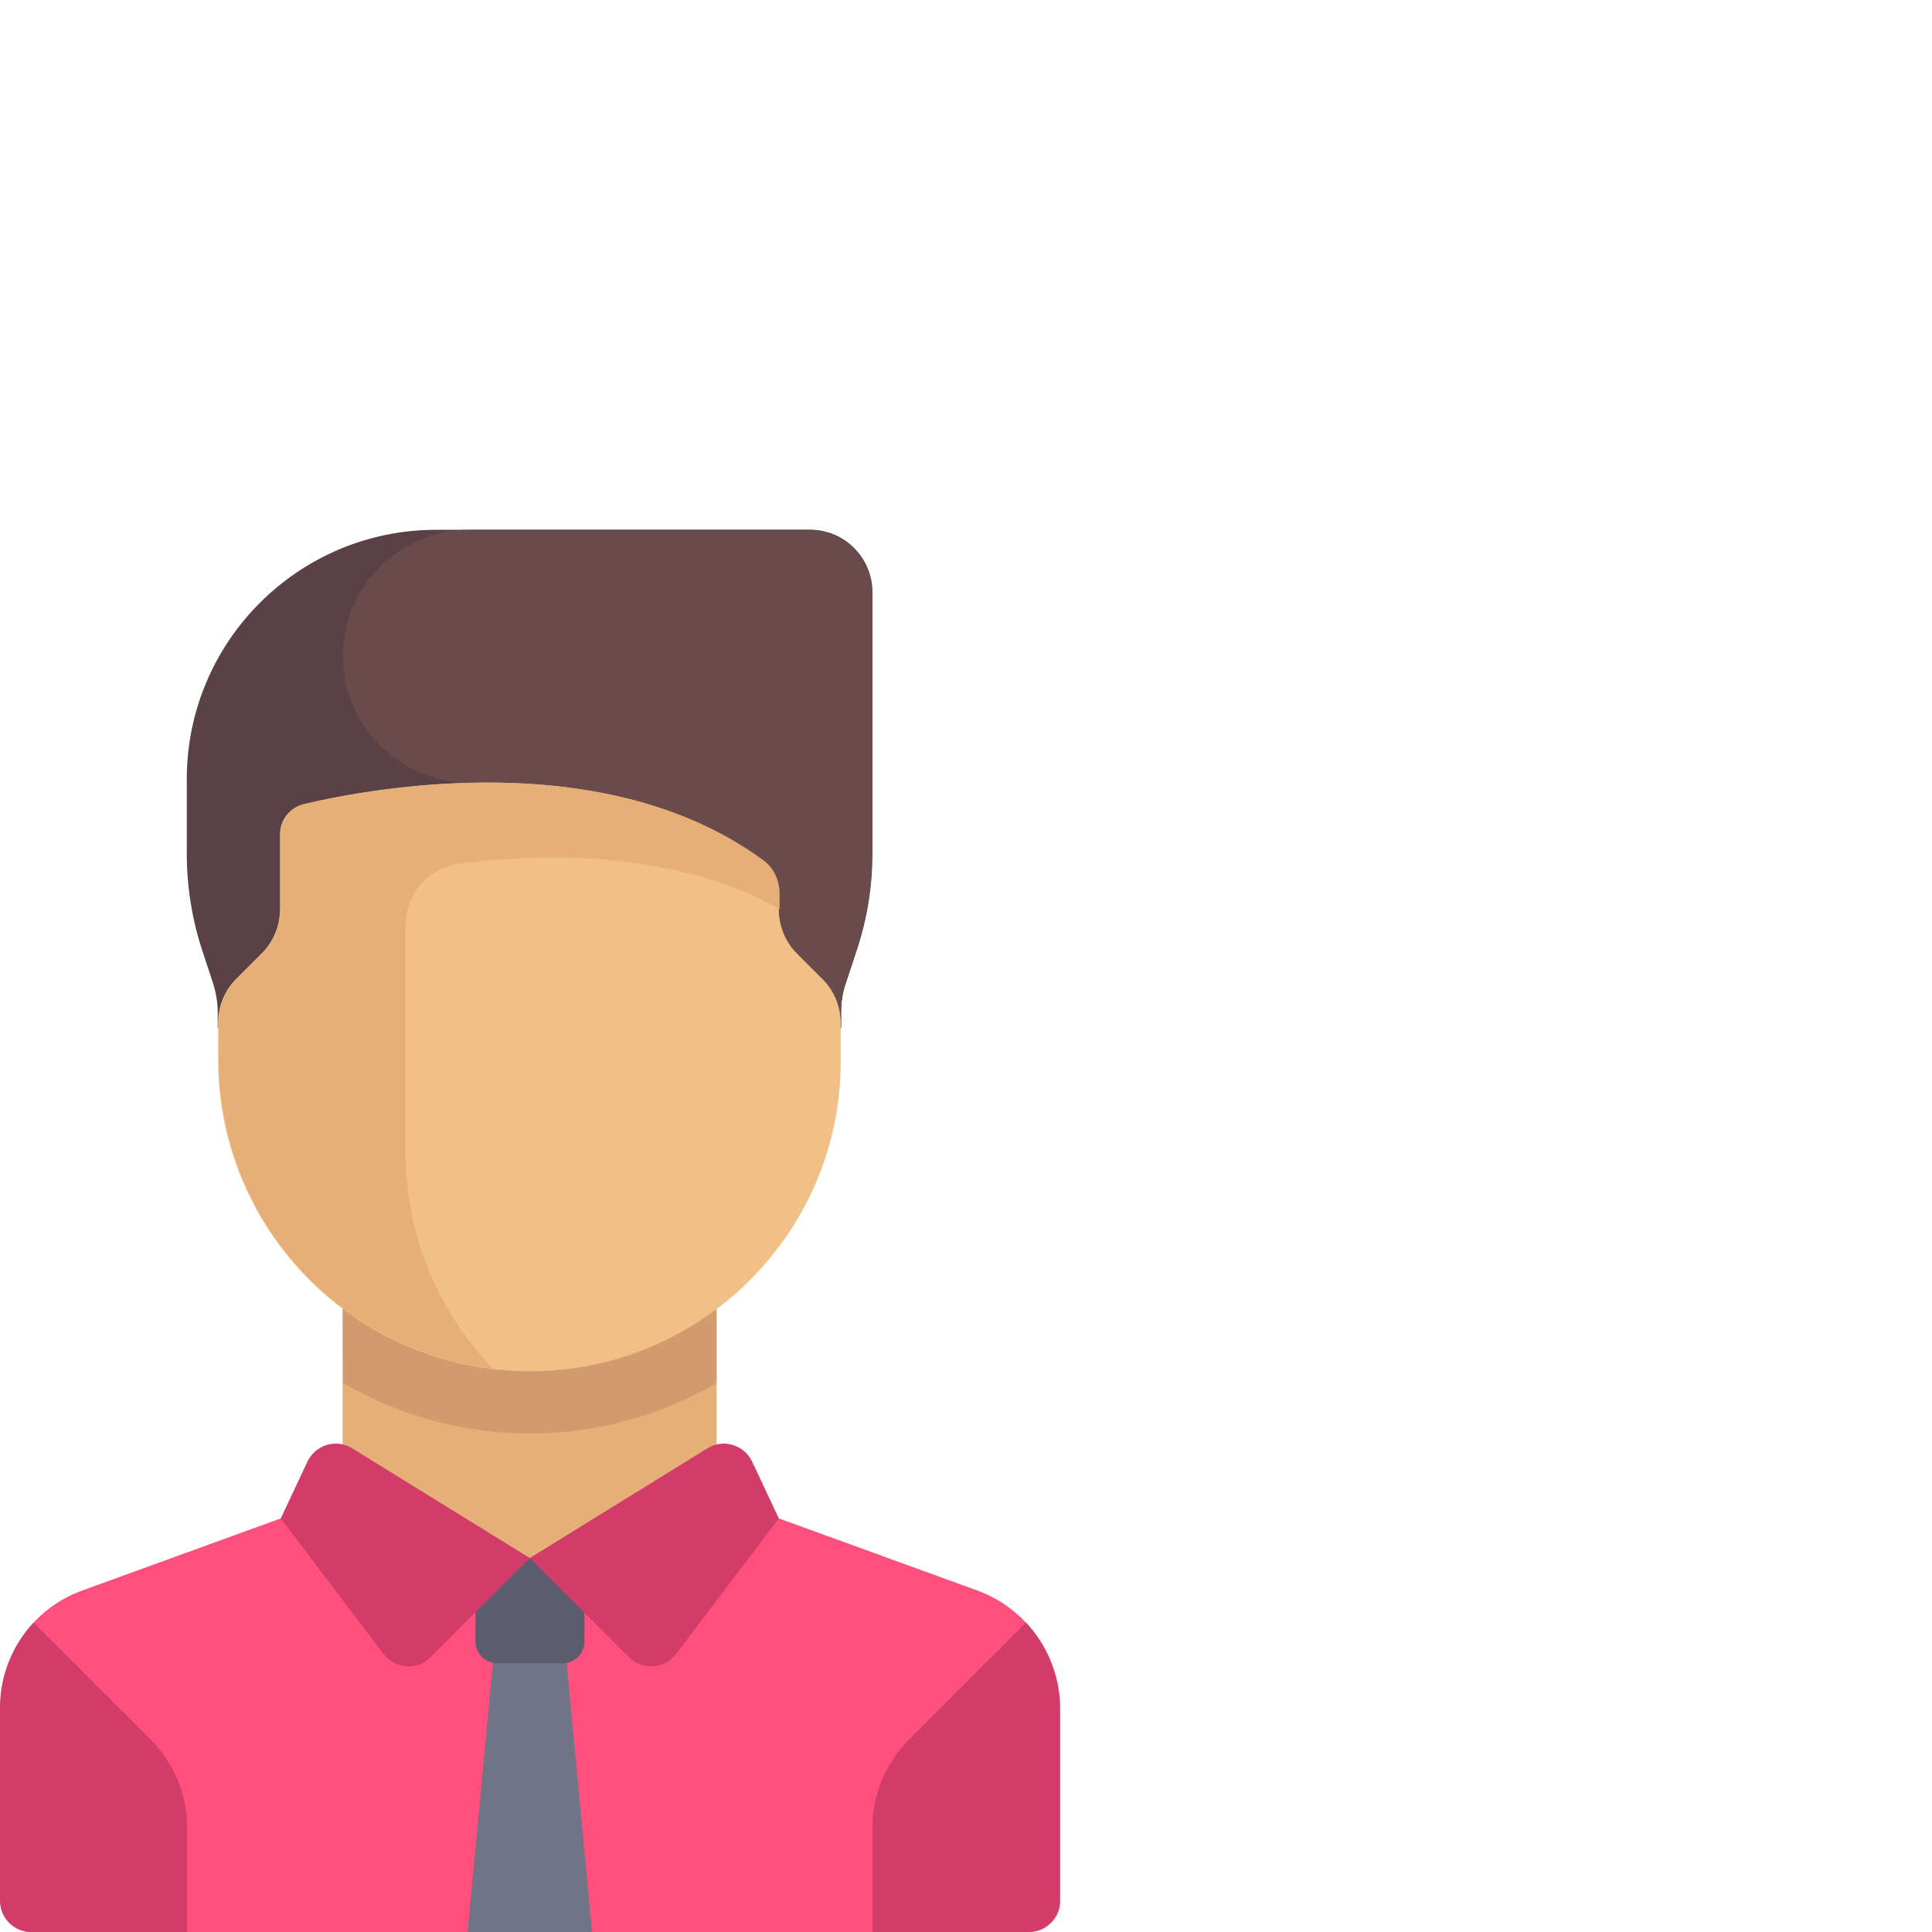
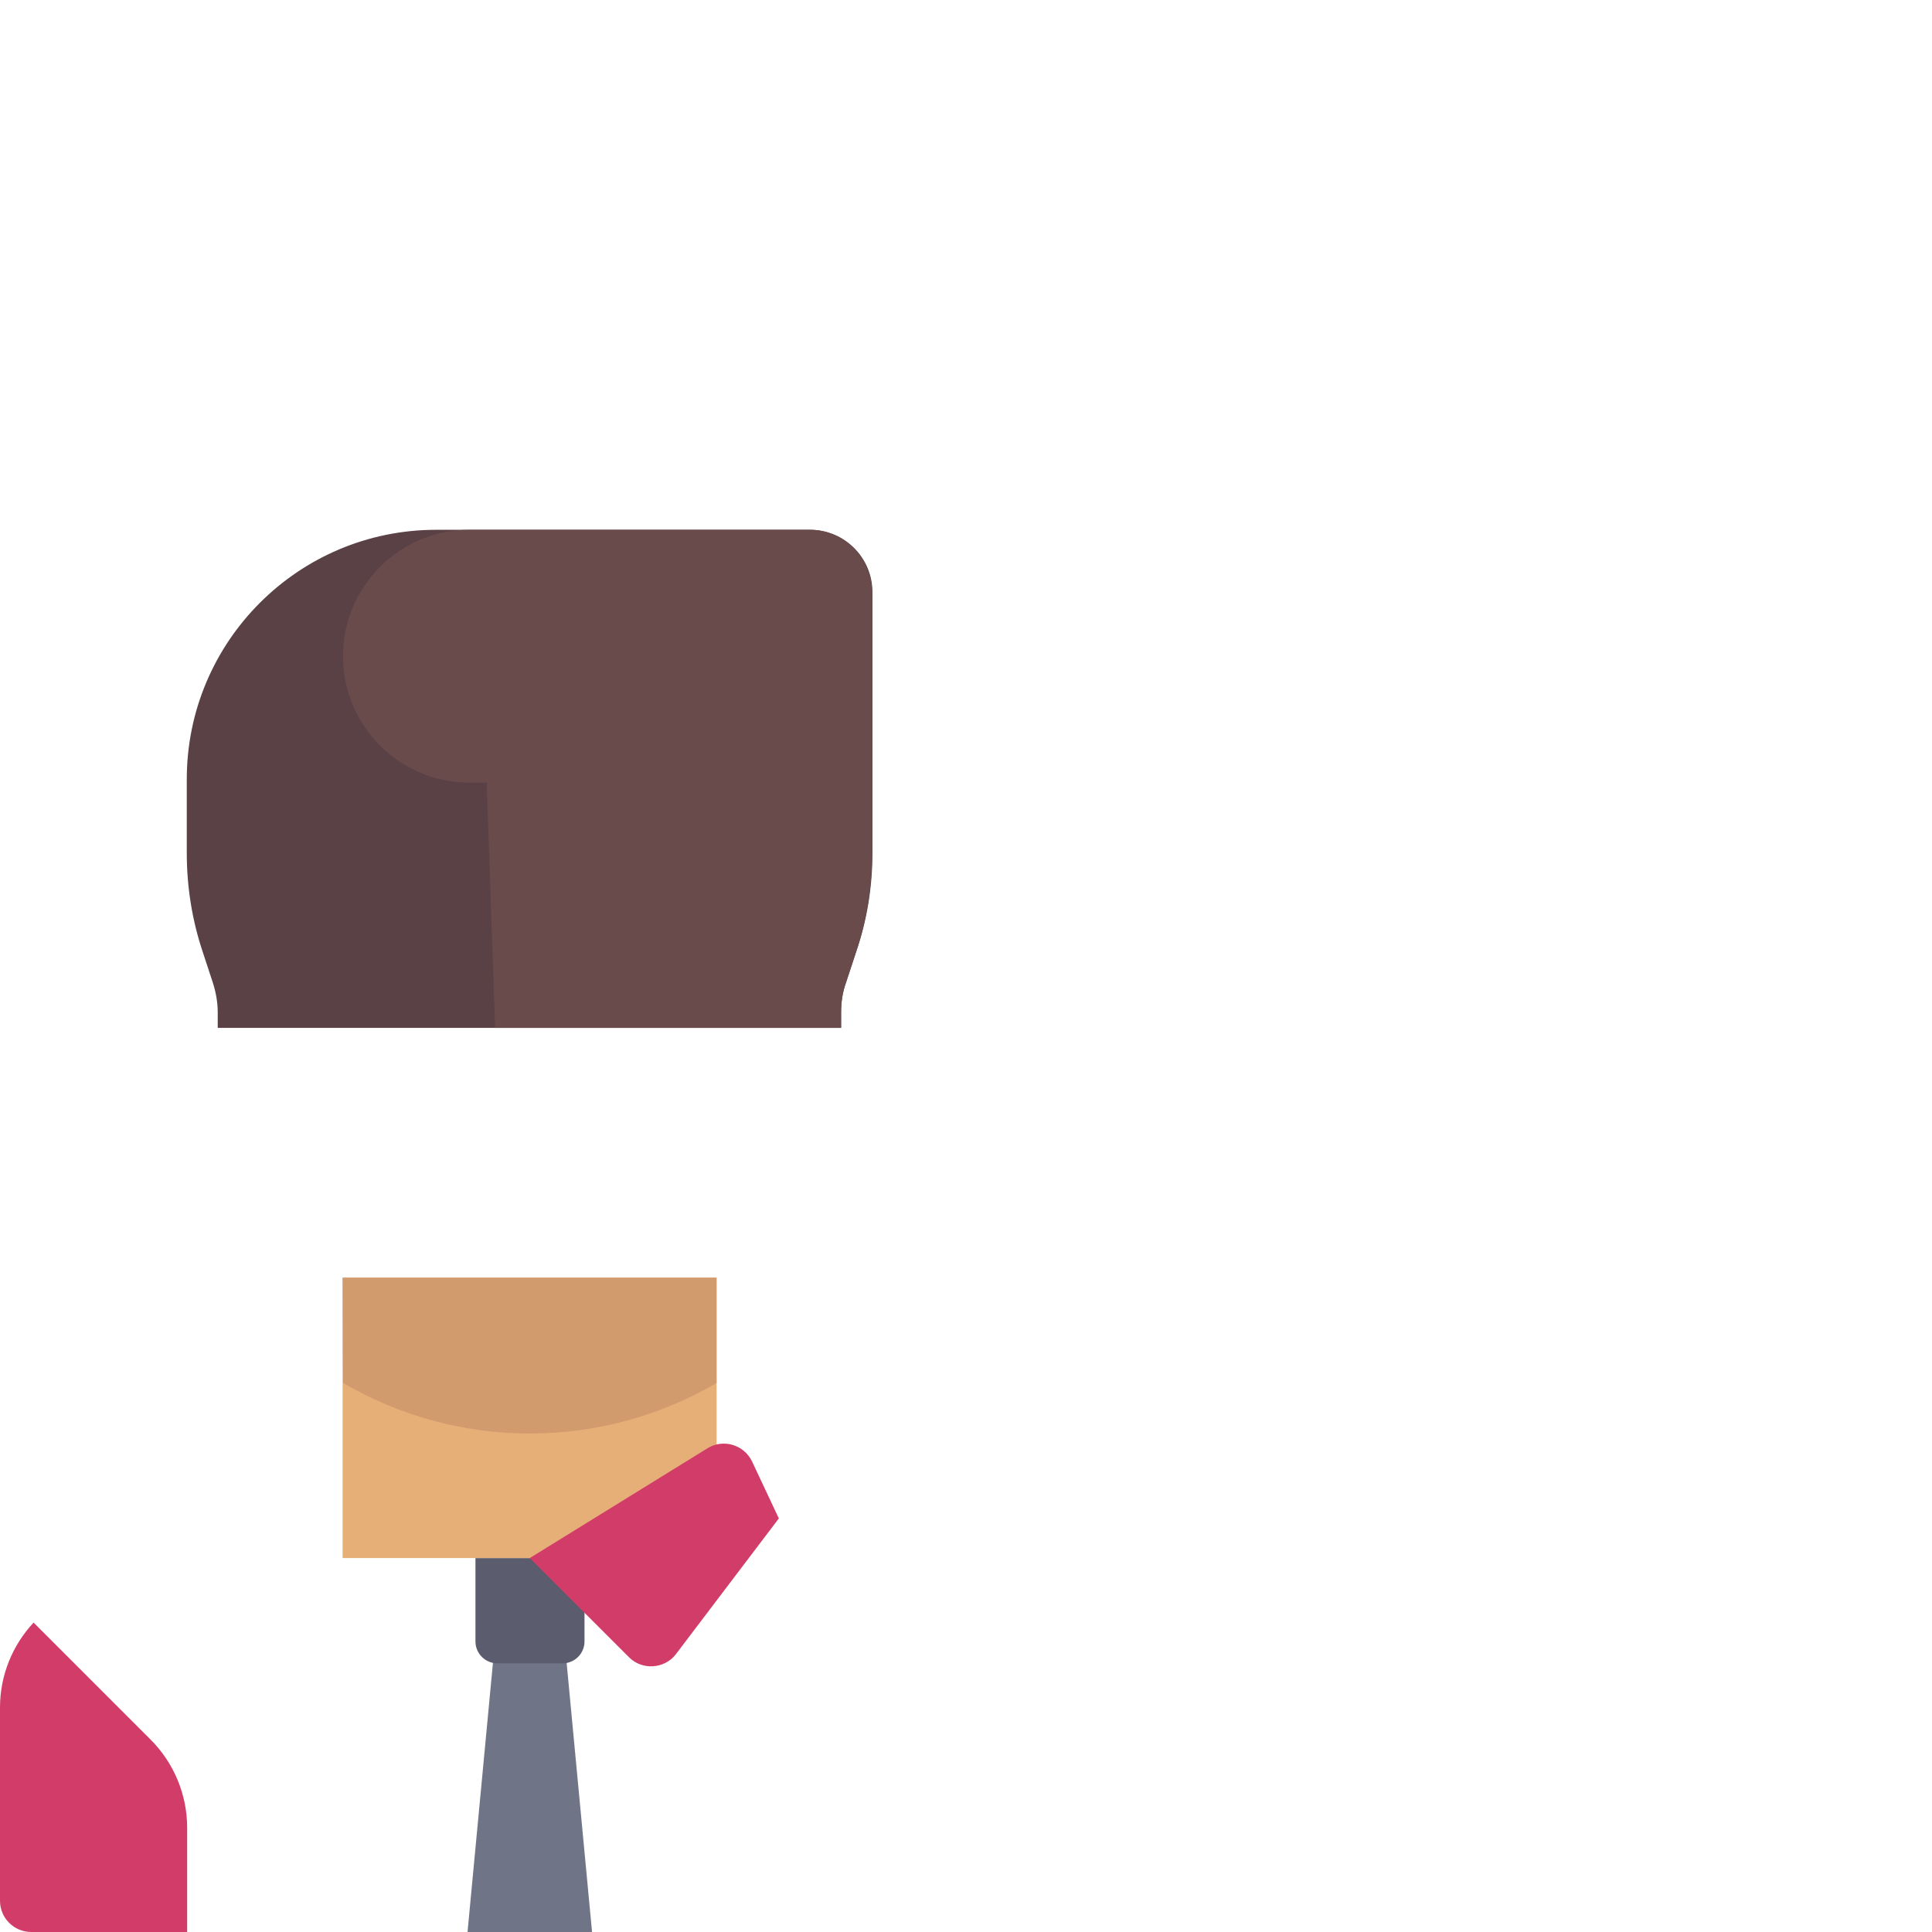
<svg xmlns="http://www.w3.org/2000/svg" id="Layer_1" x="0px" y="0px" viewBox="0 0 512 512" style="enable-background:new 0 0 512 512;" xml:space="preserve">
  <style type="text/css"> .st0{fill:#FF507D;} .st1{fill:#707487;} .st2{fill:#5B5D6E;} .st3{fill:#D23C69;} .st4{fill:#5A4146;} .st5{fill:#694B4B;} .st6{fill:#E6AF78;} .st7{fill:#D29B6E;} .st8{fill:#F0C087;} </style>
  <g>
-     <path class="st0" d="M259,421.5l-69.1-25.1l-49.5,16.5l-49.5-16.5l-69.1,25.1c-13.1,4.7-21.7,17.2-21.7,31v51.2 c0,4.6,3.7,8.3,8.3,8.3h264.3c4.6,0,8.3-3.7,8.3-8.3v-51.2C280.8,438.7,272.1,426.3,259,421.5z" />
    <polygon class="st1" points="131.7,429.4 123.9,512 156.9,512 149.1,429.4 " />
    <path class="st2" d="M149.1,440.8h-17.3c-3.2,0-5.8-2.6-5.8-5.8v-22.1h28.9V435C154.9,438.2,152.3,440.8,149.1,440.8z" />
-     <path class="st3" d="M271.9,430c5.6,6,8.9,14,8.9,22.5v51.2c0,4.6-3.7,8.3-8.3,8.3h-41.3v-27.6c0-8.8,3.5-17.2,9.7-23.4L271.9,430z " />
    <path class="st4" d="M231.2,226.1v-69.2c0-9.1-7.4-16.5-16.5-16.5h-99.1c-36.5,0-66.1,29.6-66.1,66.1v19.6c0,8.9,1.4,17.7,4.2,26.1 l2.7,8.2c0.8,2.5,1.3,5.2,1.3,7.8v4.2h165.2v-4.2c0-2.7,0.4-5.3,1.3-7.8l2.7-8.2C229.8,243.8,231.2,235,231.2,226.1z" />
    <path class="st5" d="M90.9,173.9c0,18.5,15,33.5,33.5,33.5h4.6l2.2,65h91.7v-4.2c0-2.7,0.4-5.3,1.3-7.8l2.7-8.2 c2.8-8.4,4.2-17.2,4.2-26.1v-69.2c0-9.1-7.4-16.5-16.5-16.5h-90.2C105.9,140.4,90.9,155.4,90.9,173.9z" />
    <rect x="90.8" y="338.6" class="st6" width="99.1" height="74.3" />
    <path class="st7" d="M90.9,366.5c14.6,8.5,31.5,13.4,49.5,13.4s35-4.9,49.5-13.4v-27.9H90.8L90.9,366.5L90.9,366.5z" />
    <g>
-       <path class="st3" d="M140.4,412.9l-26.3,26.3c-3.5,3.5-9.4,3.1-12.4-0.8l-27.3-36l7.1-15.1c2.1-4.4,7.6-6.1,11.8-3.5L140.4,412.9z " />
      <path class="st3" d="M140.4,412.9l26.3,26.3c3.5,3.5,9.4,3.1,12.4-0.8l27.3-36l-7.1-15.1c-2.1-4.4-7.6-6.1-11.8-3.5L140.4,412.9z" />
    </g>
-     <path class="st8" d="M140.4,363.4L140.4,363.4c-45.6,0-82.6-37-82.6-82.6v-9.7c0-4.4,1.7-8.6,4.8-11.7l6.8-6.8 c3.1-3.1,4.8-7.3,4.8-11.7v-19.8c0-3.8,2.6-7.1,6.3-8c19.5-4.6,80.3-15.5,121.7,14.9c2.7,2,4.2,5.2,4.2,8.6v4.4 c0,4.4,1.7,8.6,4.8,11.7l6.8,6.8c3.1,3.1,4.8,7.3,4.8,11.7v9.7C223,326.4,186,363.4,140.4,363.4z" />
-     <path class="st6" d="M202.3,228c-29.1-21.4-67.7-22.3-94.9-19.4c-11.5,1.2-20.9,3.1-26.7,4.5c-3.7,0.9-6.3,4.2-6.3,8v19.8 c0,4.4-1.7,8.6-4.8,11.7l-6.8,6.8c-3.1,3.1-4.8,7.3-4.8,11.7v9.7c0,42.2,31.7,77,72.6,81.9c-14.2-14.8-23.1-34.9-23.1-57.1v-60.4 c0-8.4,6.2-15.4,14.5-16.4c19.8-2.5,56.1-4,84.6,12.1v-4.4C206.5,233.2,205,229.9,202.3,228z" />
    <path class="st3" d="M8.9,430C3.3,436,0,444,0,452.5v51.2c0,4.6,3.7,8.3,8.3,8.3h41.3v-27.6c0-8.8-3.5-17.2-9.7-23.4L8.9,430z" />
  </g>
</svg>